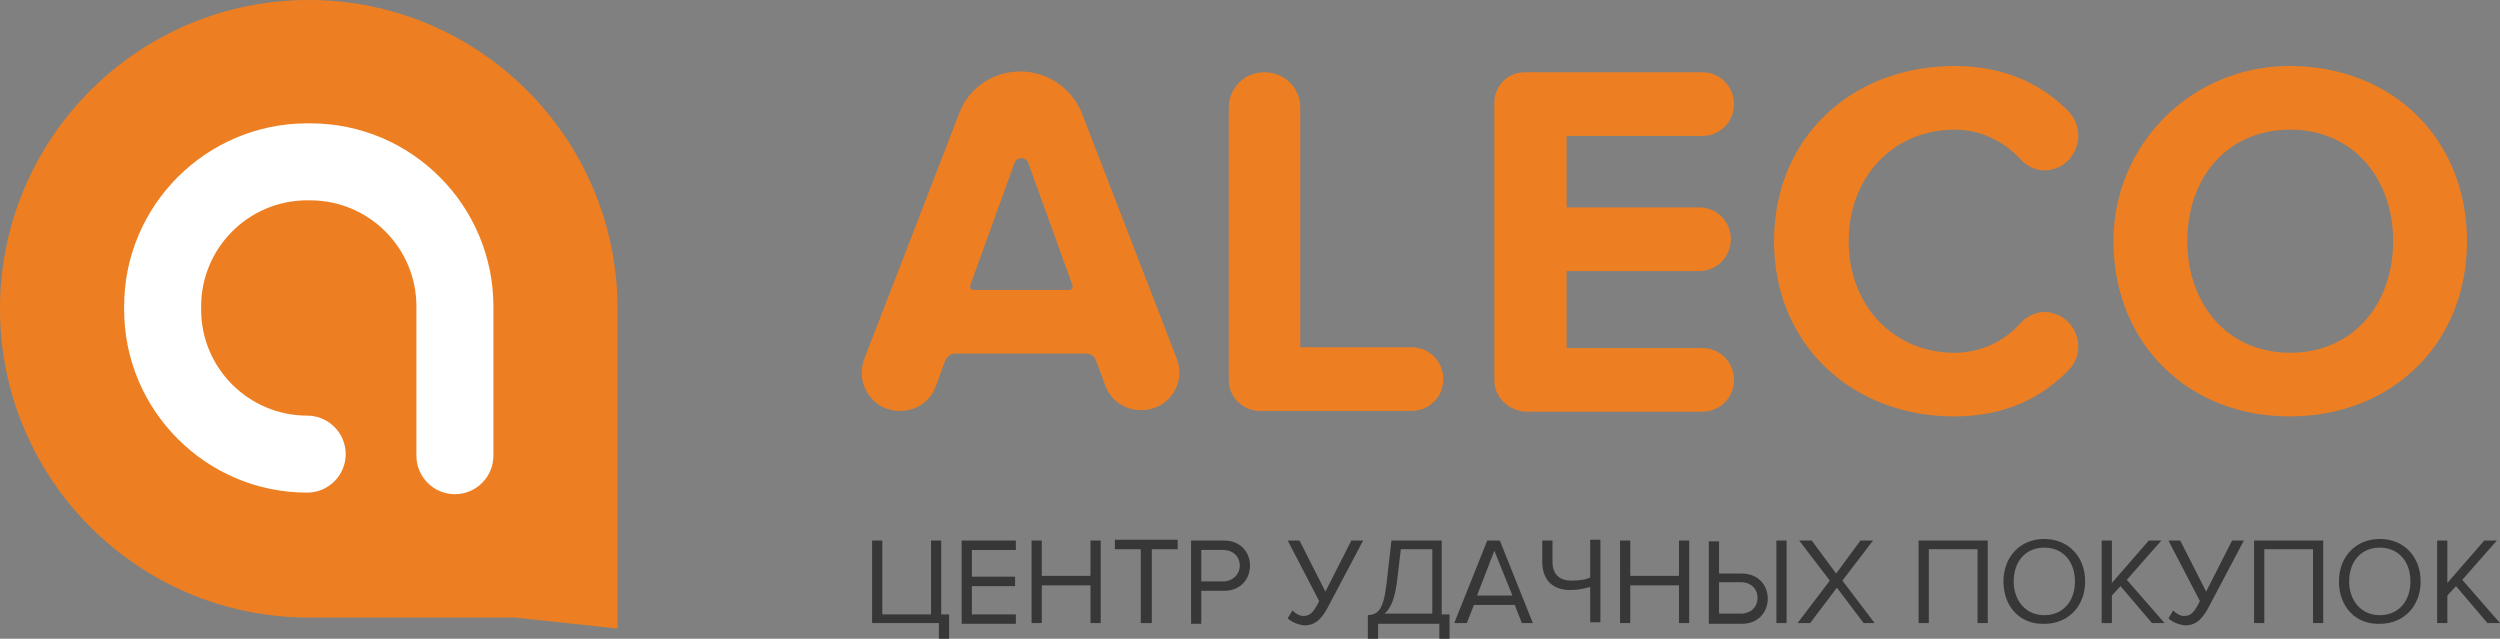
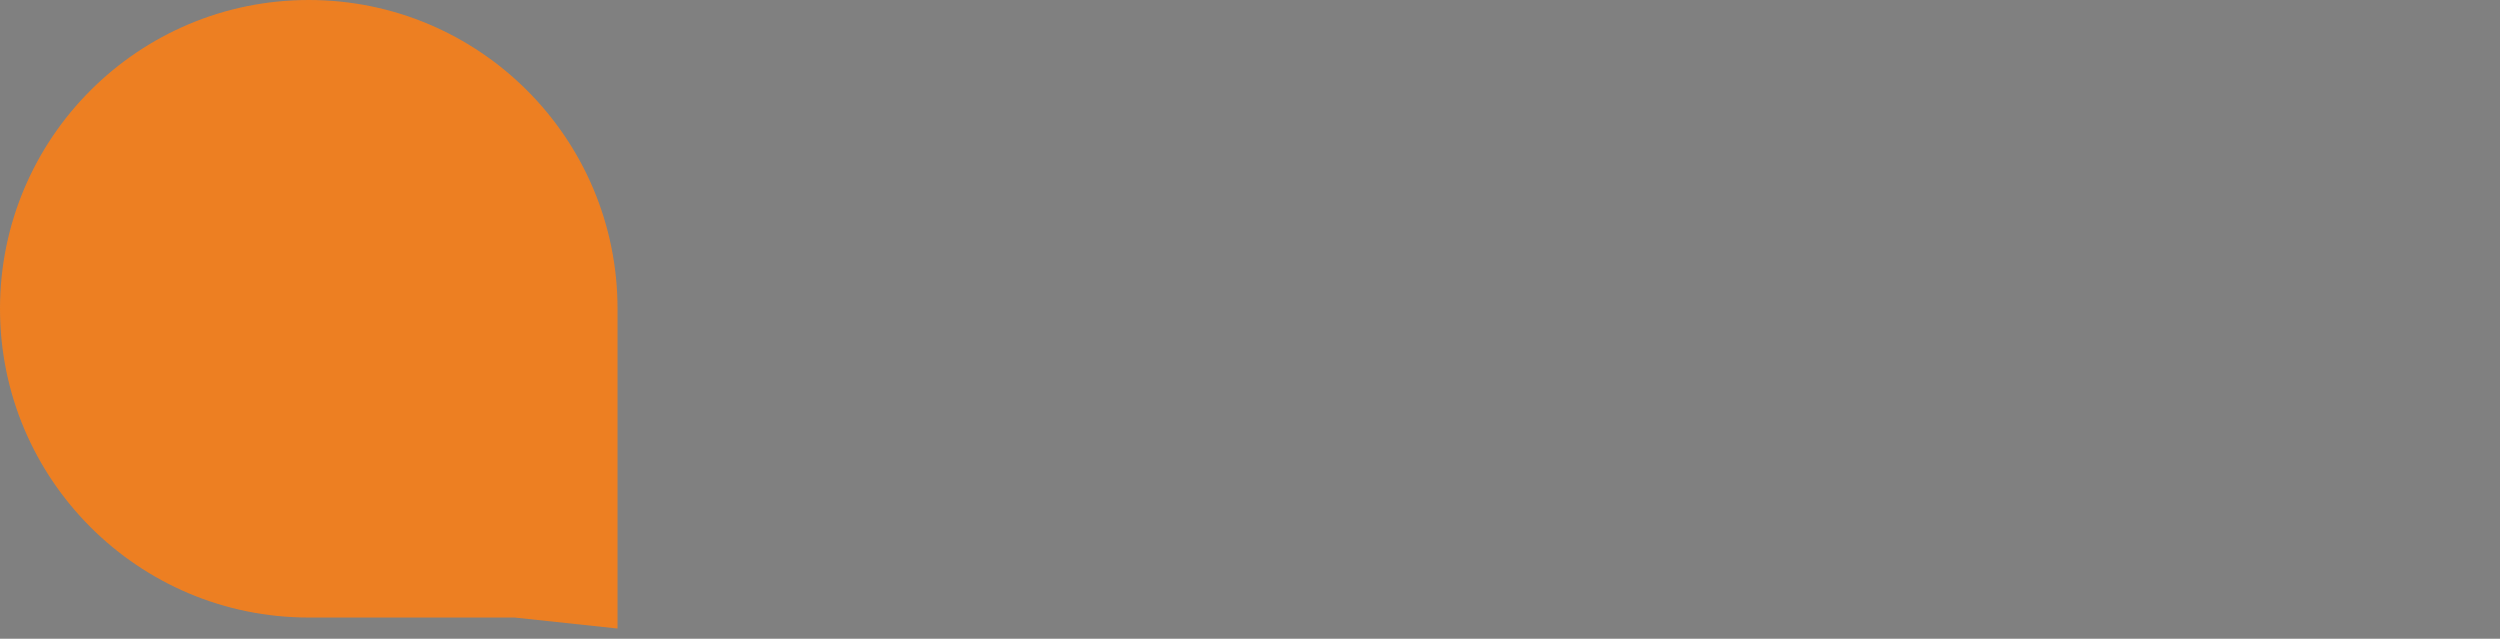
<svg xmlns="http://www.w3.org/2000/svg" height="81.3" width="318.2" viewBox="0 0 318.2 81.3">
  <rect x="0" y="0" width="318.2" height="81.3" fill="#808080" stroke="none" />
  <g fill="#ed7f22">
-     <path d="M140.7 49.1l-1.2-3.2c-.2-.6-.7-.9-1.3-.9h-16.6c-.6 0-1.1.4-1.3.9l-1.2 3.3c-.7 1.9-2.5 3.1-4.5 3.1h-.1c-3.4 0-5.7-3.4-4.5-6.6l12.1-31.3c1.2-3.2 4.3-5.3 7.7-5.3h.1c3.4 0 6.5 2.1 7.8 5.3l12.1 31.3c1.2 3.1-1.1 6.5-4.5 6.5h-.1c-2 0-3.8-1.2-4.5-3.1zm-11.6-28.3l-5.6 15.5c-.1.3.1.6.4.6h12.2c.3 0 .5-.3.4-.6l-5.6-15.5c-.3-.9-1.5-.9-1.8 0zM156.4 48.4V13.7c0-2.5 2-4.5 4.5-4.5h.1c2.5 0 4.5 2 4.5 4.5v30.5h14.2c2.2 0 4 1.8 4 4v.1c0 2.2-1.8 4-4 4h-19.5c-2.1-.1-3.8-1.8-3.8-3.9zM190.2 48.4V13.1c0-2.2 1.7-3.9 3.9-3.9h22.6c2.2 0 4 1.8 4 4v.1c0 2.2-1.8 4-4 4h-17.3v9.1h16.9c2.2 0 4 1.8 4 4v.1c0 2.2-1.8 4-4 4h-16.9v9.8h17.3c2.2 0 4 1.8 4 4v.1c0 2.2-1.8 4-4 4h-22.6c-2.2-.2-3.9-1.9-3.9-4zM225.8 30.7c0-13.3 10-22.3 23-22.3 6.6 0 11.3 2.5 14.5 5.8 2.1 2.2 1.4 5.8-1.3 7.1h-.1c-1.6.8-3.5.3-4.7-1-2.1-2.3-5.1-3.8-8.4-3.8-7.8 0-13.5 6-13.5 14.2s5.7 14.2 13.5 14.2c3.3 0 6.4-1.5 8.4-3.8 1.2-1.3 3.1-1.8 4.7-1h.1c2.7 1.3 3.4 4.9 1.3 7-3.3 3.4-7.9 5.9-14.6 5.9-12.8 0-22.9-9-22.9-22.3zM269 30.7c0-12.3 9.9-22.2 22.2-22.3 13.2-.1 22.8 9.2 22.8 22.3 0 13-9.5 22.3-22.6 22.3-12.9 0-22.4-9.3-22.4-22.3zm35.6 0c0-8.1-5.2-14.2-13.1-14.2-8 0-13.1 6.1-13.1 14.2 0 8 5.1 14.2 13.1 14.2s13.1-6.2 13.1-14.2z" />
-   </g>
+     </g>
  <g fill="#383738">
-     <path d="M119.4 79.3H111V68.8h1.3v9.4h6.2v-9.4h1.3v9.4h1v3.1h-1.3v-2zM122.4 79.3V68.8h6.9V70h-5.6v3.4h5.5v1.2h-5.5v3.6h5.6v1.2h-6.9zM138.8 79.3v-4.8h-6.2v4.8h-1.3V68.8h1.3v4.5h6.2v-4.5h1.3v10.5h-1.3zM145.2 79.3v-9.4h-3.3v-1.2h8v1.2h-3.3v9.4h-1.4zM151.6 79.3V68.8h4.2c2.1 0 3.3 1.5 3.3 3.2 0 1.7-1.2 3.2-3.3 3.2h-2.9v4.2h-1.3zm6.2-7.3c0-1.2-.9-2-2.1-2h-2.8v4h2.8c1.2 0 2.1-.9 2.1-2zM163.9 78.7l.6-1c.4.4.9.7 1.4.7.8 0 1.2-.4 1.8-1.5l.2-.4-4-7.7h1.5l3.3 6.5 3.3-6.5h1.5l-4.6 8.7c-.7 1.2-1.4 2.1-2.9 2.1-.9-.1-1.7-.5-2.1-.9zM174.1 78.3c1.3-.1 2-.6 2.4-4.2l.6-5.3h6.4v9.4h1v3.1h-1.3v-1.9h-7.8v1.9h-1.3v-3zm2.1-.2h6.1v-8.2h-4l-.5 4.2c-.3 2.3-.9 3.5-1.6 4zM193.7 79.3l-.9-2.3h-5.2l-.9 2.3h-1.6l4.2-10.5h1.6l4.2 10.5h-1.4zm-3.5-9.2l-2.2 5.7h4.5l-2.3-5.7zM197.6 71.5c0 1.6.9 2.4 2.4 2.4.9 0 1.8-.1 2.4-.4v-4.8h1.3v10.5h-1.3v-4.5c-.7.2-1.5.4-2.5.4-2.5 0-3.6-1.5-3.6-3.6v-2.7h1.3v2.7zM213.7 79.3v-4.8h-6.2v4.8h-1.3V68.8h1.3v4.5h6.2v-4.5h1.3v10.5h-1.3zM218.8 68.8V73h2.9c2.1 0 3.3 1.5 3.3 3.2 0 1.7-1.2 3.2-3.3 3.2h-4.2V68.9h1.3zm0 5.3v4h2.8c1.2 0 2.1-.8 2.1-2s-.9-2-2.1-2h-2.8zm7.3 5.2V68.8h1.3v10.5h-1.3zM237.2 79.3l-3.4-4.5-3.4 4.5h-1.6l4.1-5.4-3.9-5.1h1.6l3.1 4.2 3.1-4.2h1.6l-3.9 5.1 4.1 5.4h-1.4zM251.7 79.3v-9.4h-6.2v9.4h-1.3V68.8h8.8v10.5h-1.3zM255 74c0-3.1 2.1-5.4 5.2-5.4s5.2 2.3 5.2 5.4c0 3.1-2.1 5.4-5.2 5.4-3.1.1-5.2-2.2-5.2-5.4zm9.1 0c0-2.5-1.5-4.3-3.9-4.3s-3.9 1.8-3.9 4.3c0 2.4 1.5 4.3 3.9 4.3s3.9-1.8 3.9-4.3zM273.9 79.3l-4-4.7-1.1 1.2v3.5h-1.3V68.8h1.3v5.4l4.7-5.4h1.6l-4.4 5 4.8 5.5h-1.6zM276 78.7l.6-1c.4.4.9.7 1.4.7.8 0 1.2-.4 1.8-1.5l.2-.4-4-7.7h1.5l3.3 6.5 3.3-6.5h1.5l-4.6 8.7c-.7 1.2-1.4 2.1-2.9 2.1-.9-.1-1.7-.5-2.1-.9zM294.4 79.3v-9.4h-6.2v9.4h-1.3V68.8h8.8v10.5h-1.3zM297.7 74c0-3.1 2.1-5.4 5.2-5.4s5.2 2.3 5.2 5.4c0 3.1-2.1 5.4-5.2 5.4-3.1.1-5.2-2.2-5.2-5.4zm9.1 0c0-2.5-1.5-4.3-3.9-4.3S299 71.5 299 74c0 2.4 1.5 4.3 3.9 4.3s3.9-1.8 3.9-4.3zM316.6 79.3l-4-4.7-1.1 1.2v3.5h-1.3V68.8h1.3v5.4l4.7-5.4h1.6l-4.4 5 4.8 5.5h-1.6z" />
-   </g>
+     </g>
  <path d="M78.6 39.3V80l-13.1-1.4H39.3C17.6 78.6 0 61 0 39.3 0 17.6 17.6 0 39.3 0 61 0 78.6 17.6 78.6 39.3z" fill="#ed7f22" />
-   <path d="M57.9 62.9c-2.7 0-4.9-2.2-4.9-4.9V39c0-7.5-6.1-13.5-13.5-13.5h-.4c-7.5 0-13.5 6.1-13.5 13.5v.4c0 7.5 6.1 13.5 13.5 13.5 2.7 0 4.9 2.2 4.9 4.9s-2.2 4.9-4.9 4.9c-12.9 0-23.3-10.5-23.3-23.3V39c0-12.9 10.5-23.3 23.3-23.3h.4c12.9 0 23.3 10.5 23.3 23.3v19c0 2.7-2.2 4.9-4.9 4.9z" fill="#fff" />
</svg>